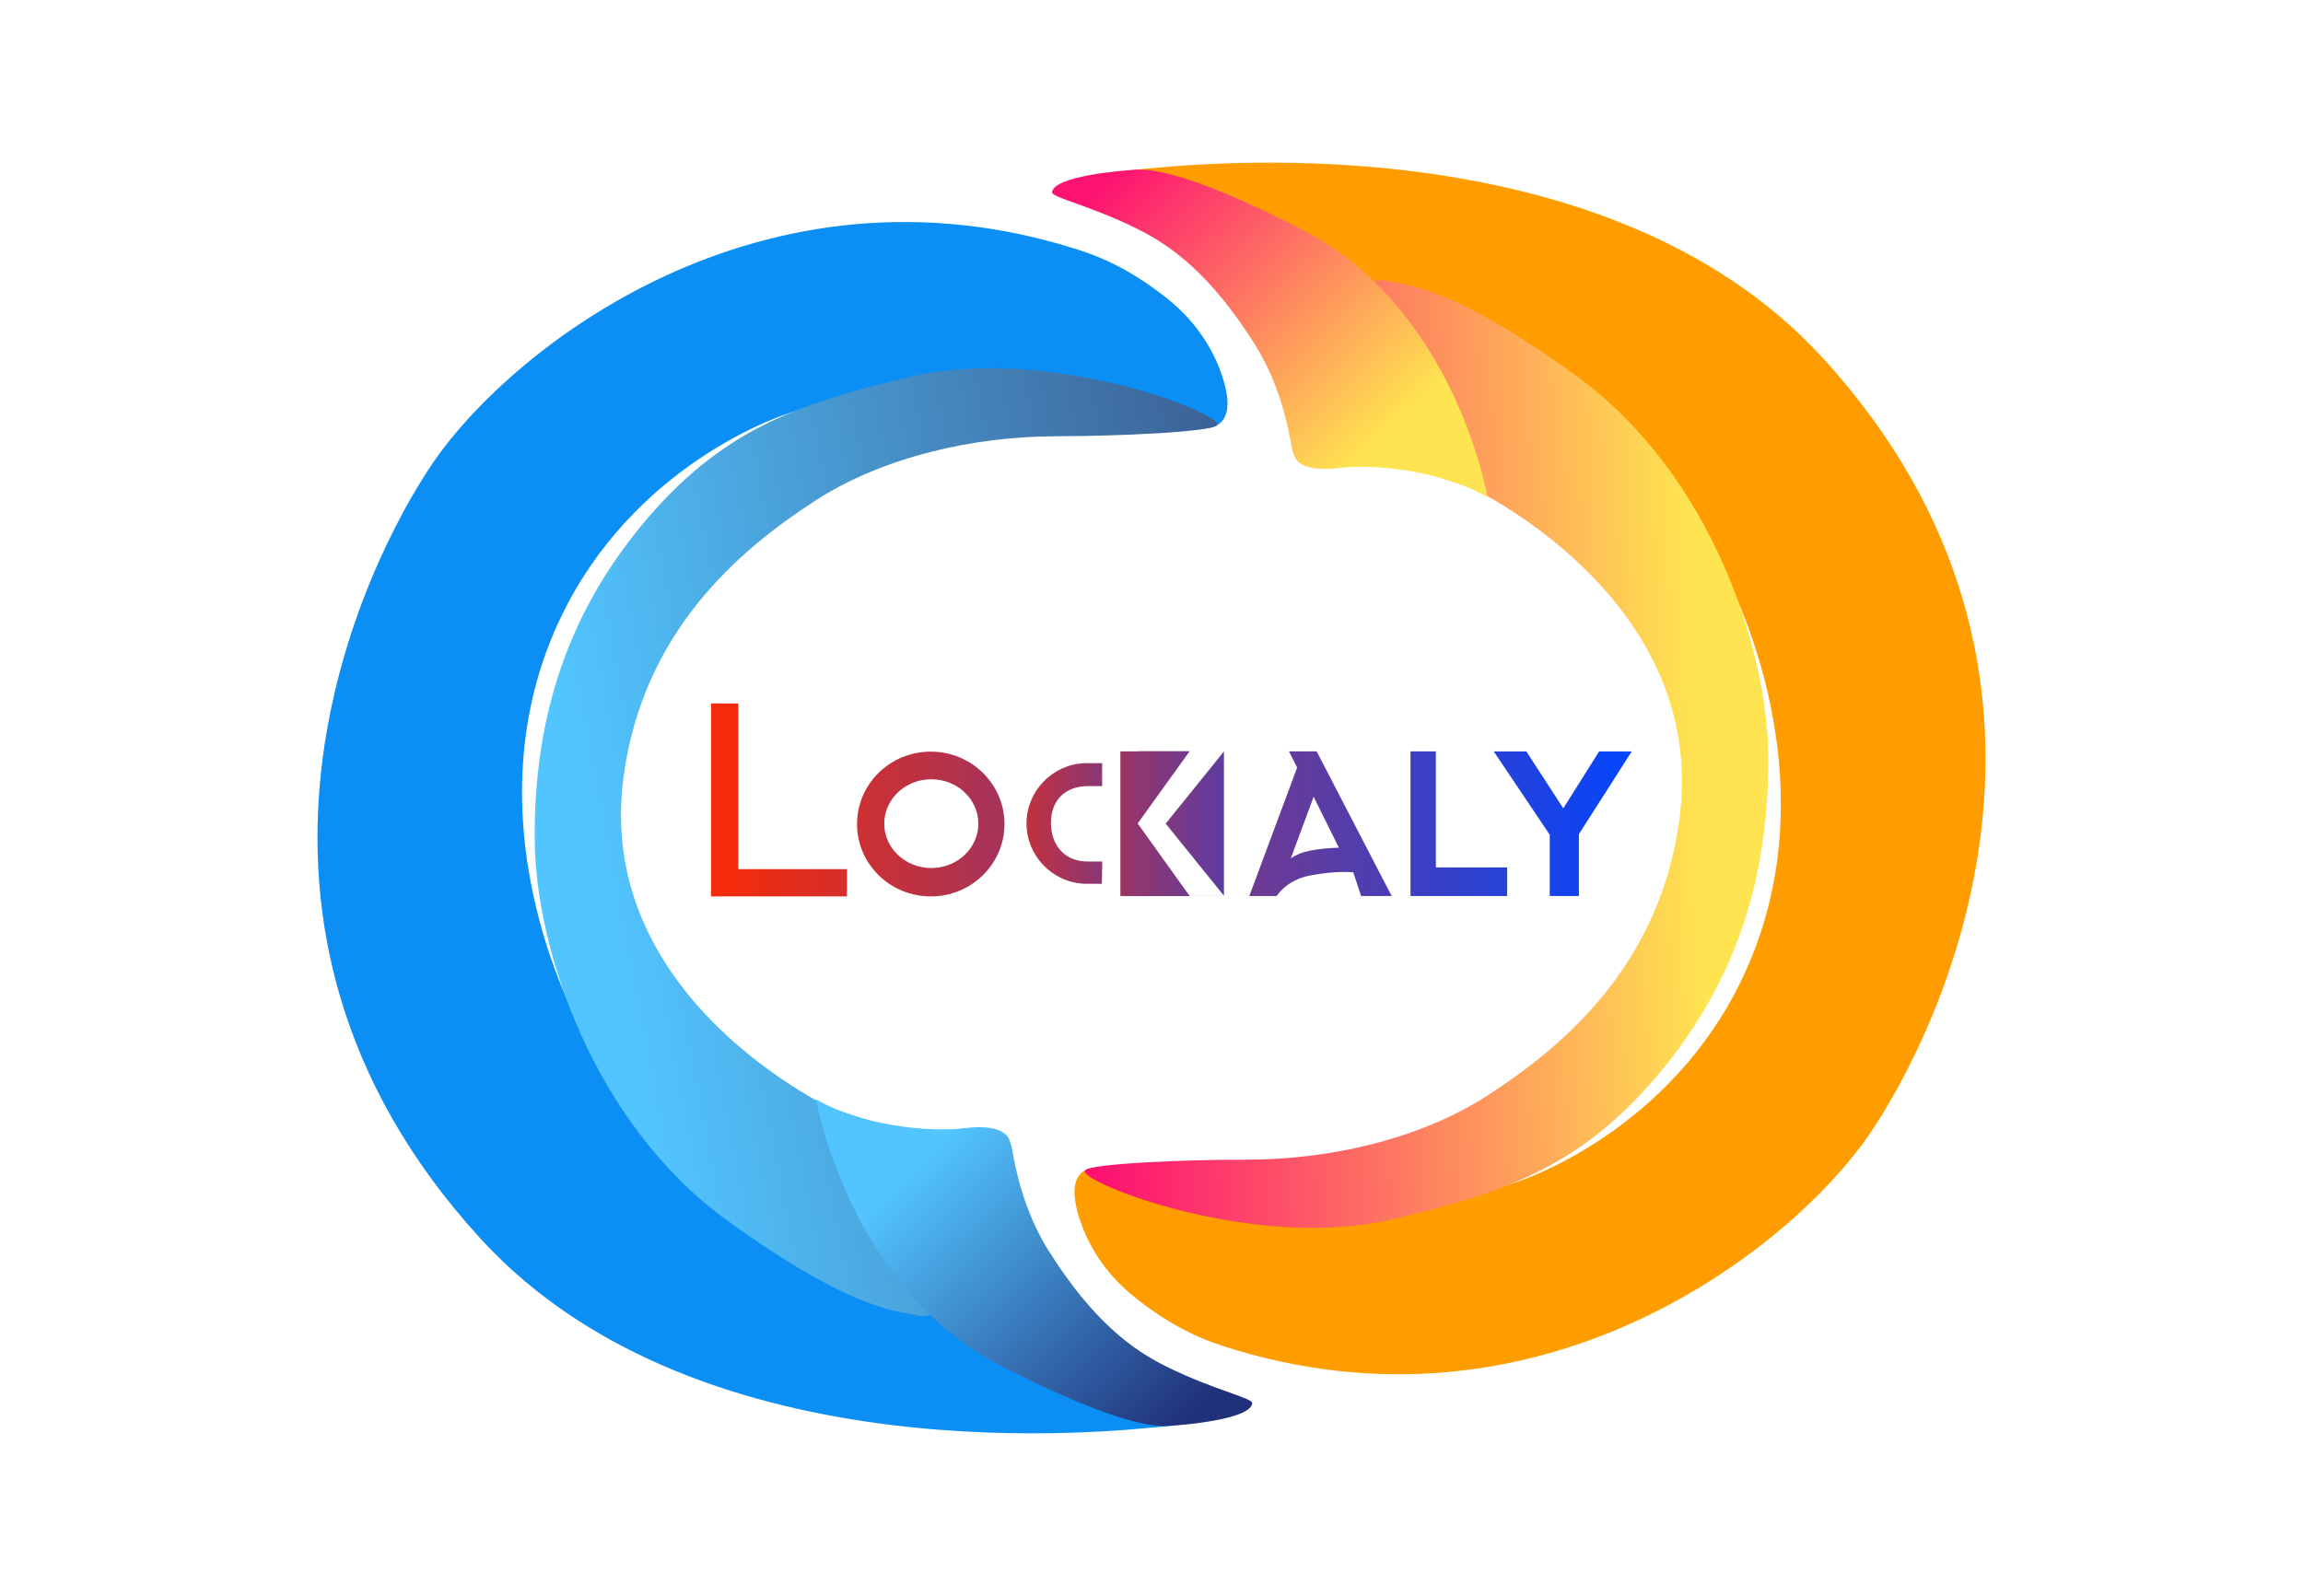
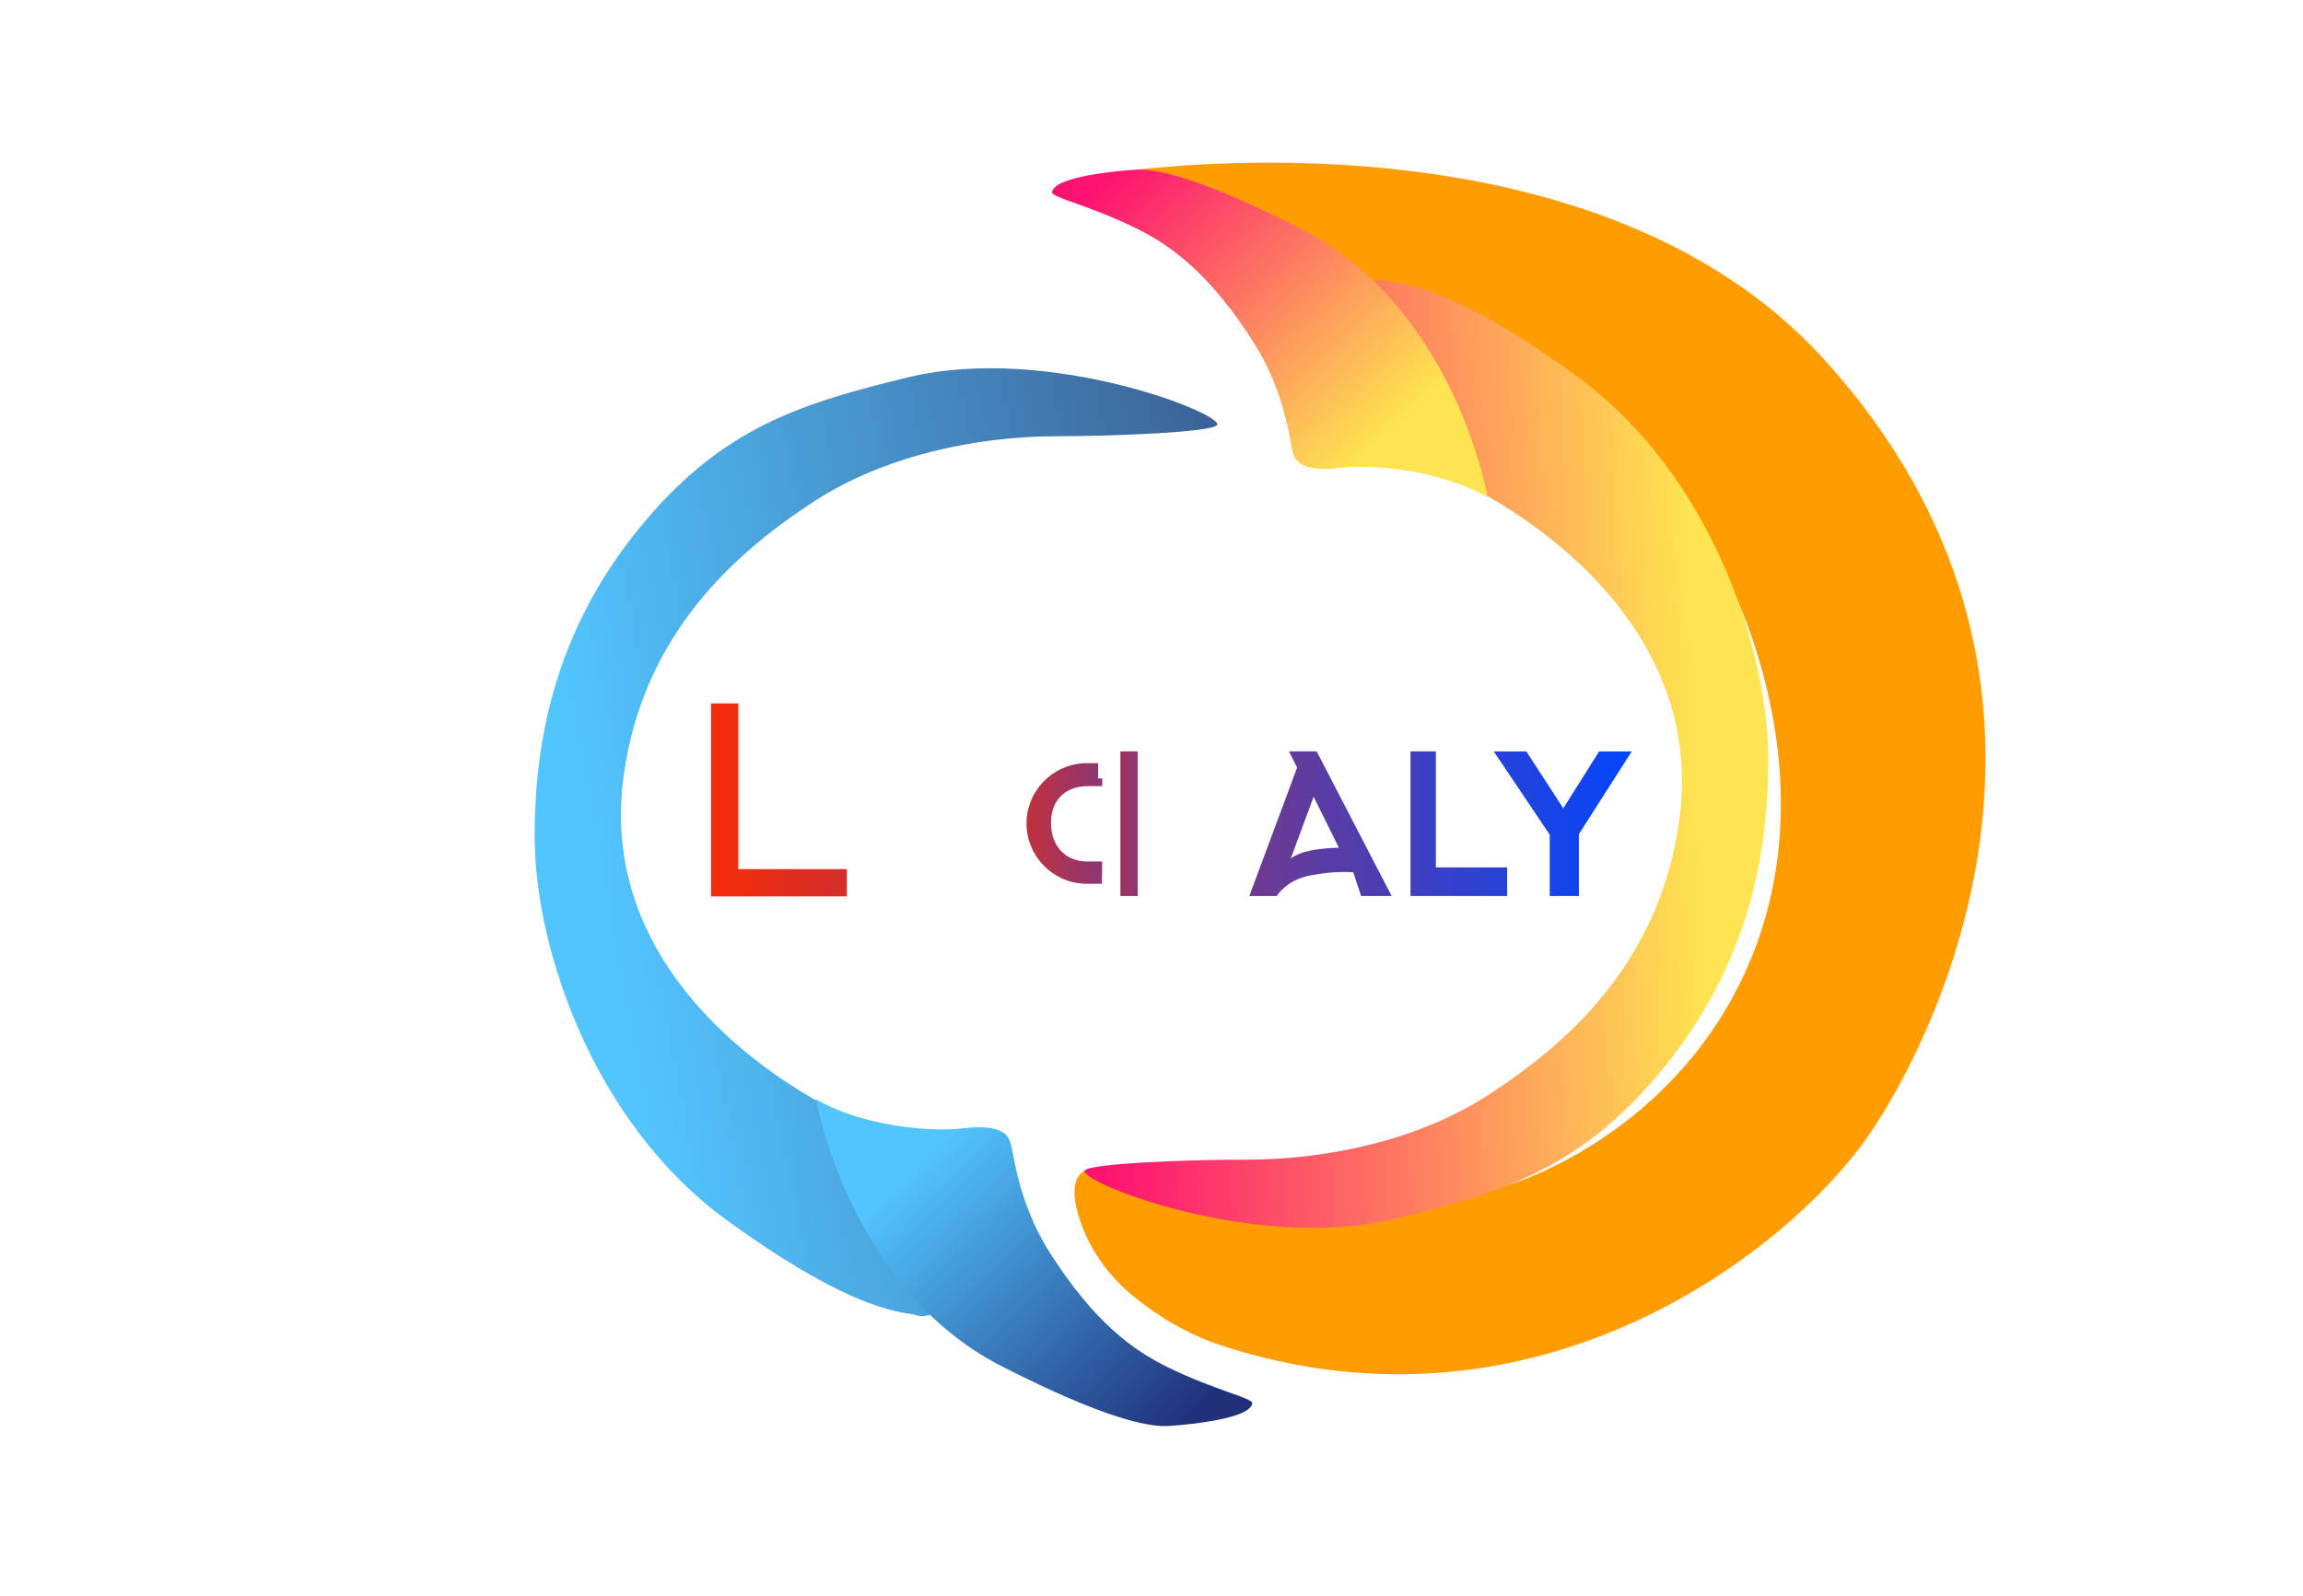
<svg xmlns="http://www.w3.org/2000/svg" xmlns:xlink="http://www.w3.org/1999/xlink" id="Слой_1" x="0px" y="0px" viewBox="0 0 1970.376 1365.861" xml:space="preserve">
  <g>
    <g>
-       <path fill="#0B8FF4" d="M1004.074,362.351c50.599,15.546,50.808-13.217,41.305-41.362c-8.635-25.575-24.864-47.902-45.904-64.813 c-26.412-21.229-51.023-34.143-76.766-42.388c-271.669-87.018-486.212,85.526-552.036,181.881 c-60.772,88.959-208.296,392.457,40.489,664.403C600.985,1267.569,961.18,1223.6,992.01,1221.157 c52.311-4.145,16.494-22.668,9.669-29.624c-18.003-18.348-32.87-33.262-87.449-76.824 c-54.579-43.563-46.462-134.726-66.795-140.03c-20.333-5.304-27.759-4.447-62.224-6.621 c-34.465-2.174-312.381-73.403-270.703-292.924C588.847,283.588,902.822,331.241,1004.074,362.351z M495.575,876.82 c0,0-103.282-183.565-9.737-360.418c64.648-122.221,185.254-164.146,203.939-166.801 C690.532,345.391,479.507,578.357,495.575,876.82z" />
      <linearGradient id="SVGID_1_" gradientUnits="userSpaceOnUse" x1="496.664" y1="775.657" x2="1397.489" y2="688.859" gradientTransform="matrix(0.996 -0.093 0.093 0.996 -52.635 50.398)">
        <stop offset="0" style="stop-color:#52C5FF" />
        <stop offset="0.922" style="stop-color:#333A6C" />
      </linearGradient>
      <path fill="url(#SVGID_1_)" d="M697.203,428.667c58.651-38.058,136.651-55.268,206.568-55.321 c51.727-0.039,131.966-3.525,137.427-9.433c8.184-8.855-144.445-70.062-264.21-41.015 c-90.694,21.997-156.03,42.46-222.977,120.636s-97.767,168.8-96.503,276.833c1.076,91.998,49.931,240.691,164.117,323.738 s154.319,78.378,161.805,81.281s15.193-1.426,15.193-1.426s-65.627-131.743-82.541-173.002c0,0-208.403-94.166-182.603-286.15 C550.156,540.714,631.677,471.186,697.203,428.667z" />
      <linearGradient id="SVGID_00000012458512762257370690000000081885039054731948_" gradientUnits="userSpaceOnUse" x1="740.902" y1="1021.879" x2="939.809" y2="1273.15" gradientTransform="matrix(0.996 -0.093 0.093 0.996 -52.635 50.398)">
        <stop offset="0" style="stop-color:#52C5FF" />
        <stop offset="1" style="stop-color:#203079" />
      </linearGradient>
      <path fill="url(#SVGID_00000012458512762257370690000000081885039054731948_)" d="M698.146,940.771 c0,0,28.134,161.594,158.516,228.294c107.722,55.108,137.159,51.799,145.926,51.119c10.605-0.822,66.946-5.406,68.823-19.168 c0.633-4.639-31.648-10.921-72.964-31.256c-28.796-14.173-62.947-38.375-101.464-99.673 c-26.774-42.609-30.671-89.164-32.022-90.762s-0.098-18.744-40.697-13.746C794.956,969.187,736.698,963.354,698.146,940.771z" />
    </g>
    <g>
      <path fill="#FF9D00" d="M965.487,1003.232c-50.563-15.663-50.838,13.1-41.4,41.266c8.576,25.595,24.754,47.959,45.755,64.918 c26.363,21.289,50.945,34.26,76.668,42.565c271.468,87.643,486.408-84.406,552.454-180.609 c60.977-88.819,209.199-391.976-38.958-664.495c-189.345-207.933-549.64-164.794-580.476-162.422 c-52.32,4.025-16.547,22.63-9.738,29.601c17.961,18.389,32.793,33.337,87.272,77.026c54.479,43.688,46.152,134.832,66.473,140.183 c20.321,5.351,27.748,4.511,62.208,6.765c34.46,2.253,312.211,74.122,270.027,293.547 C1380.53,1082.952,1066.666,1034.575,965.487,1003.232z M1475.17,489.936c0,0,102.859,183.803,8.906,360.439 c-64.929,122.071-185.632,163.718-204.323,166.331C1278.989,1020.914,1490.55,788.435,1475.17,489.936z" />
      <linearGradient id="SVGID_00000073693962940349432790000007272704792435452846_" gradientUnits="userSpaceOnUse" x1="-730.331" y1="470.311" x2="-209.317" y2="498.914" gradientTransform="matrix(-0.996 0.091 -0.091 -0.996 766.487 1169.429)">
        <stop offset="0" style="stop-color:#FEE450" />
        <stop offset="1" style="stop-color:#FD1272" />
      </linearGradient>
      <path fill="url(#SVGID_00000073693962940349432790000007272704792435452846_)" d="M1272.509,937.623 c-58.738,37.922-136.778,54.953-206.695,54.845c-51.727-0.08-131.974,3.221-137.448,9.116 c-8.205,8.836,144.283,70.395,264.115,41.623c90.744-21.787,156.128-42.1,223.254-120.121s98.156-168.574,97.141-276.61 c-0.864-92-49.377-240.805-163.37-324.115c-113.994-83.31-154.138-78.733-161.617-81.654c-7.479-2.921-15.197,1.391-15.197,1.391 s65.323,131.894,82.142,173.191c0,0,208.185,94.646,181.943,286.57C1419.814,825.915,1338.133,895.256,1272.509,937.623z" />
      <linearGradient id="SVGID_00000033355245337477864090000010009658160982948486_" gradientUnits="userSpaceOnUse" x1="-495.345" y1="759.883" x2="-294.083" y2="1014.129" gradientTransform="matrix(-0.996 0.091 -0.091 -0.996 766.487 1169.429)">
        <stop offset="0" style="stop-color:#FEE450" />
        <stop offset="1" style="stop-color:#FD1272" />
      </linearGradient>
      <path fill="url(#SVGID_00000033355245337477864090000010009658160982948486_)" d="M1272.746,425.519 c0,0-27.762-161.658-157.99-228.659c-107.595-55.356-137.039-52.115-145.808-51.455c-10.607,0.798-66.958,5.251-68.867,19.009 c-0.644,4.638,31.623,10.994,72.891,31.424c28.763,14.239,62.859,38.52,101.234,99.907c26.675,42.671,30.466,89.235,31.813,90.835 s0.055,18.745,40.665,13.84C1176.002,396.879,1234.246,402.846,1272.746,425.519z" />
    </g>
  </g>
  <g>
    <g>
      <defs>
        <polygon id="SVGID_00000149341055808131178200000011351774943126470048_" points="631.665,601.978 608.332,601.978 608.332,767.158 724.625,767.158 724.625,743.825 631.665,743.825 " />
      </defs>
      <clipPath id="SVGID_00000017485480399729970270000002730770573582127003_">
        <use xlink:href="#SVGID_00000149341055808131178200000011351774943126470048_" overflow="visible" />
      </clipPath>
      <linearGradient id="SVGID_00000036230460471375132000000009783156235005510832_" gradientUnits="userSpaceOnUse" x1="582.036" y1="701.521" x2="1407.733" y2="701.521">
        <stop offset="0" style="stop-color:#FF2A00" />
        <stop offset="1" style="stop-color:#0046FF" />
      </linearGradient>
      <rect x="582.036" y="589.146" clip-path="url(#SVGID_00000017485480399729970270000002730770573582127003_)" fill="url(#SVGID_00000036230460471375132000000009783156235005510832_)" width="825.697" height="224.749" />
    </g>
    <g>
      <defs>
        <path id="SVGID_00000122692995276918821680000005276177221521793702_" d="M796.33,643.247c-34.834,0-63.073,27.738-63.073,61.955 s28.239,61.955,63.073,61.955c34.834,0,63.073-27.738,63.073-61.955S831.165,643.247,796.33,643.247z M796.787,742.854 c-22.228,0-40.248-17.003-40.248-37.976c0-20.974,18.02-37.976,40.248-37.976c22.228,0,40.248,17.003,40.248,37.976 C837.035,725.851,819.015,742.854,796.787,742.854z" />
      </defs>
      <clipPath id="SVGID_00000079476850748563146730000010757412062859440537_">
        <use xlink:href="#SVGID_00000122692995276918821680000005276177221521793702_" overflow="visible" />
      </clipPath>
      <linearGradient id="SVGID_00000011737279769280901710000010561715158246249375_" gradientUnits="userSpaceOnUse" x1="583.479" y1="698.113" x2="1358.239" y2="698.113">
        <stop offset="0" style="stop-color:#FF2A00" />
        <stop offset="1" style="stop-color:#0046FF" />
      </linearGradient>
-       <rect x="583.479" y="586.217" clip-path="url(#SVGID_00000079476850748563146730000010757412062859440537_)" fill="url(#SVGID_00000011737279769280901710000010561715158246249375_)" width="774.76" height="223.792" />
    </g>
    <g>
      <linearGradient id="SVGID_00000073695880423310529120000016978520702128804234_" gradientUnits="userSpaceOnUse" x1="808.856" y1="704.729" x2="1099.475" y2="704.729">
        <stop offset="0" style="stop-color:#FF2A00" />
        <stop offset="1" style="stop-color:#0046FF" />
      </linearGradient>
-       <path fill-rule="evenodd" clip-rule="evenodd" fill="url(#SVGID_00000073695880423310529120000016978520702128804234_)" d=" M939.572,653.089h-9.689c-0.842,0-1.68,0.021-2.512,0.061c-27.247,1.321-49.127,24.019-49.127,51.579 c0,27.559,21.88,50.257,49.127,51.578c0.833,0.04,1.67,0.061,2.512,0.061h12.852l0.295-19.081h-12.817 c-0.845,0-1.682-0.031-2.512-0.091c-17.916-1.303-28.512-14.671-28.512-32.899c0-18.228,10.596-30.131,28.512-31.434 c0.83-0.06,1.668-0.091,2.512-0.091h12.817l-0.137-13.132l0.137-6.551H939.572z M955.852,739.81" />
+       <path fill-rule="evenodd" clip-rule="evenodd" fill="url(#SVGID_00000073695880423310529120000016978520702128804234_)" d=" M939.572,653.089h-9.689c-0.842,0-1.68,0.021-2.512,0.061c-27.247,1.321-49.127,24.019-49.127,51.579 c0,27.559,21.88,50.257,49.127,51.578c0.833,0.04,1.67,0.061,2.512,0.061h12.852l0.295-19.081h-12.817 c-0.845,0-1.682-0.031-2.512-0.091c-17.916-1.303-28.512-14.671-28.512-32.899c0-18.228,10.596-30.131,28.512-31.434 c0.83-0.06,1.668-0.091,2.512-0.091h12.817l0.137-6.551H939.572z M955.852,739.81" />
      <linearGradient id="SVGID_00000120558813714373611480000012002760104050229662_" gradientUnits="userSpaceOnUse" x1="808.9" y1="704.844" x2="1185.645" y2="704.844">
        <stop offset="0" style="stop-color:#FF2A00" />
        <stop offset="1" style="stop-color:#0046FF" />
      </linearGradient>
-       <path fill-rule="evenodd" clip-rule="evenodd" fill="url(#SVGID_00000120558813714373611480000012002760104050229662_)" d=" M973.35,642.844v124h73.819v-124H973.35z M973.35,704.729l44.517-61.885h29.496l-50.046,62l50.046,62h-29.496L973.35,704.729 L973.35,704.729z" />
      <linearGradient id="SVGID_00000067194762967445592360000009301173048435816603_" gradientUnits="userSpaceOnUse" x1="873.825" y1="704.938" x2="1098.79" y2="704.938">
        <stop offset="0" style="stop-color:#FF2A00" />
        <stop offset="1" style="stop-color:#0046FF" />
      </linearGradient>
      <rect x="958.574" y="643.031" fill-rule="evenodd" clip-rule="evenodd" fill="url(#SVGID_00000067194762967445592360000009301173048435816603_)" width="14.776" height="123.812" />
    </g>
    <g>
      <defs>
        <path id="SVGID_00000130640660075880654960000013472385860366002620_" d="M1102.786,643.031l6.996,13.88l-40.919,109.933h23.456 c0,0,8.047-13.692,28.513-17.616c22.672-4.346,37.015-2.668,37.015-2.668l6.666,20.284h26.172l-64.195-123.812H1102.786z M1111.427,730.754c-11.851,5.005-8.739,8.43-8.739,8.43l21.222-57.293l21.591,43.594 C1145.5,725.485,1123.279,725.748,1111.427,730.754z" />
      </defs>
      <clipPath id="SVGID_00000104696318054145532870000009646553662908752575_">
        <use xlink:href="#SVGID_00000130640660075880654960000013472385860366002620_" overflow="visible" />
      </clipPath>
      <linearGradient id="SVGID_00000152971030310782063410000001311231360730822277_" gradientUnits="userSpaceOnUse" x1="600.086" y1="698.921" x2="1425.783" y2="698.921">
        <stop offset="0" style="stop-color:#FF2A00" />
        <stop offset="1" style="stop-color:#0046FF" />
      </linearGradient>
      <rect x="600.086" y="579.026" clip-path="url(#SVGID_00000104696318054145532870000009646553662908752575_)" fill="url(#SVGID_00000152971030310782063410000001311231360730822277_)" width="825.697" height="239.791" />
    </g>
    <g>
      <defs>
        <polygon id="SVGID_00000160908761671499705440000011912267622671405978_" points="1228.497,643.031 1206.769,643.031 1206.769,766.811 1289.483,766.811 1289.483,742.324 1228.497,742.324 " />
      </defs>
      <clipPath id="SVGID_00000121250376541940482260000014031309013832430763_">
        <use xlink:href="#SVGID_00000160908761671499705440000011912267622671405978_" overflow="visible" />
      </clipPath>
      <linearGradient id="SVGID_00000092437625576331514680000009329467576838750651_" gradientUnits="userSpaceOnUse" x1="587.036" y1="697.43" x2="1412.733" y2="697.43">
        <stop offset="0" style="stop-color:#FF2A00" />
        <stop offset="1" style="stop-color:#0046FF" />
      </linearGradient>
      <rect x="587.036" y="574.961" clip-path="url(#SVGID_00000121250376541940482260000014031309013832430763_)" fill="url(#SVGID_00000092437625576331514680000009329467576838750651_)" width="825.697" height="244.939" />
    </g>
    <g>
      <defs>
        <polygon id="SVGID_00000040574824043273223500000008367360567784843194_" points="1368.146,643.093 1337.495,691.788 1305.926,643.093 1278.026,643.093 1325.925,714.397 1325.925,766.811 1350.862,766.811 1350.862,713.865 1396.046,643.093 " />
      </defs>
      <clipPath id="SVGID_00000013916044532200130090000003084897605737631902_">
        <use xlink:href="#SVGID_00000040574824043273223500000008367360567784843194_" overflow="visible" />
      </clipPath>
      <linearGradient id="SVGID_00000016787013658147786280000011123325890551125904_" gradientUnits="userSpaceOnUse" x1="579.036" y1="696.88" x2="1404.732" y2="696.88">
        <stop offset="0" style="stop-color:#FF2A00" />
        <stop offset="1" style="stop-color:#0046FF" />
      </linearGradient>
      <rect x="579.036" y="575.788" clip-path="url(#SVGID_00000013916044532200130090000003084897605737631902_)" fill="url(#SVGID_00000016787013658147786280000011123325890551125904_)" width="825.697" height="242.184" />
    </g>
  </g>
</svg>